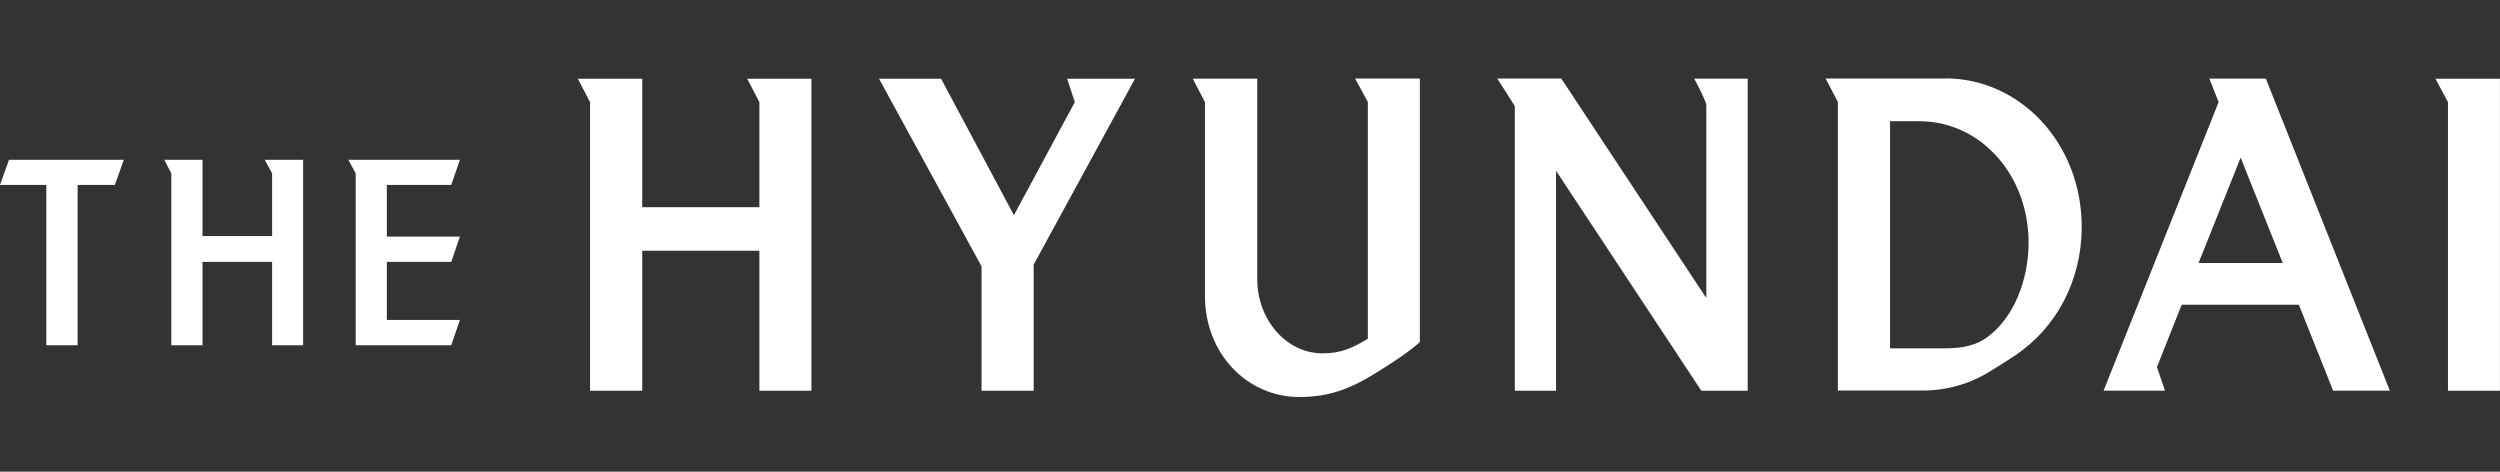
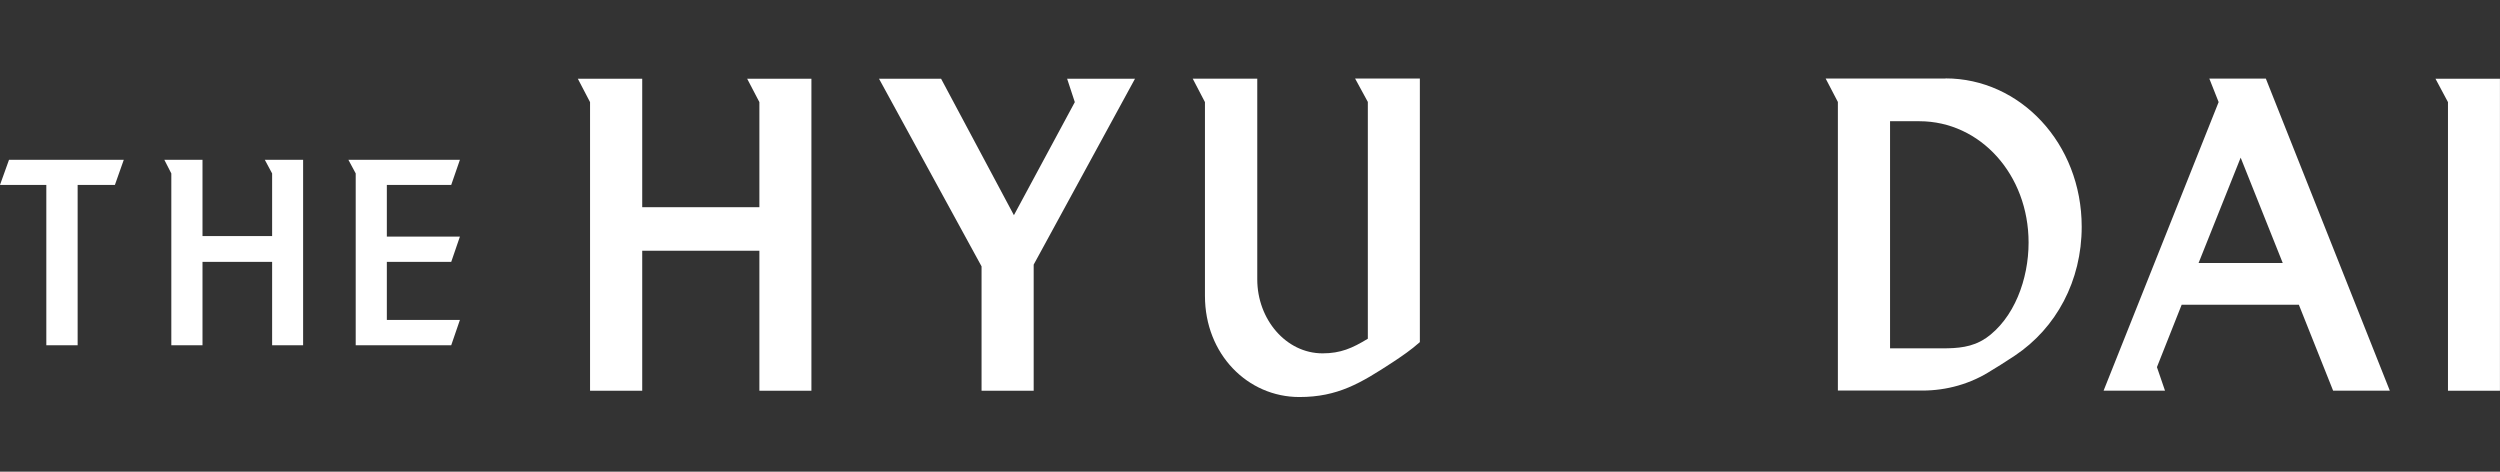
<svg xmlns="http://www.w3.org/2000/svg" width="53" height="10" viewBox="0 0 53 10" fill="none">
  <rect x="0" y="0" width="53" height="10" fill="#333333" stroke="none" />
  <path fill-rule="evenodd" clip-rule="evenodd" d="M38.704 1.665H41.245V1.662C42.824 1.662 44.132 3.036 44.132 4.808C44.132 5.953 43.593 6.952 42.718 7.537C42.678 7.563 42.638 7.589 42.598 7.615C42.474 7.696 42.351 7.776 42.228 7.848C41.778 8.14 41.268 8.28 40.75 8.28H38.963V2.162L38.704 1.665ZM41.18 7.385C41.499 7.385 41.81 7.364 42.089 7.175V7.178C42.704 6.754 43.006 5.914 43.006 5.143C43.006 3.703 41.983 2.57 40.69 2.57H40.069V7.385H41.18Z" fill="white" />
  <path d="M30.101 7.254V1.665H28.728L28.998 2.161V7.181C28.668 7.382 28.42 7.491 28.038 7.491C27.263 7.491 26.654 6.769 26.654 5.923V1.668H25.286L25.545 2.165V6.273C25.545 7.51 26.451 8.417 27.546 8.417C28.363 8.417 28.848 8.122 29.529 7.677C29.722 7.549 29.916 7.418 30.096 7.257L30.101 7.254Z" fill="white" />
-   <path d="M37.051 1.668V8.283H36.068L32.988 3.62V8.283H32.114V2.25L31.743 1.665H33.099L36.174 6.319V2.228C36.174 2.155 35.963 1.747 35.917 1.668H37.051Z" fill="white" />
  <path d="M52.999 1.669V8.284H51.897V2.165L51.632 1.669H52.999Z" fill="white" />
  <path d="M22.623 1.669H24.062L21.914 5.61V8.284H20.809V5.647L18.635 1.669H19.951L21.495 4.562L22.786 2.165L22.623 1.669Z" fill="white" />
  <path d="M17.202 8.284V1.669H15.84L16.099 2.165V4.392H13.615V1.669H12.25L12.509 2.165V8.284H13.615V5.315H16.099V8.284H17.202Z" fill="white" />
  <path fill-rule="evenodd" clip-rule="evenodd" d="M48.035 1.667H46.838L47.035 2.164L44.596 8.282H45.898L45.727 7.783L46.251 6.461H48.736L49.462 8.282H50.664L48.035 1.664V1.667ZM46.61 5.575L47.502 3.342L48.394 5.575H46.61Z" fill="white" />
  <path d="M0 3.92L0.191 3.388H2.624L2.436 3.92H1.646V7.319H0.982V3.92H0Z" fill="white" />
  <path d="M5.614 3.388L5.769 3.677V5.004H4.293V3.388H3.484L3.632 3.677V7.319H4.293V5.552H5.769V7.319H6.426V3.388H5.614Z" fill="white" />
  <path d="M7.541 3.677L7.386 3.388H9.75L9.566 3.92H8.201V5.016H9.75L9.566 5.552H8.201V6.783H9.75L9.566 7.319H7.541V3.677Z" fill="white" />
</svg>